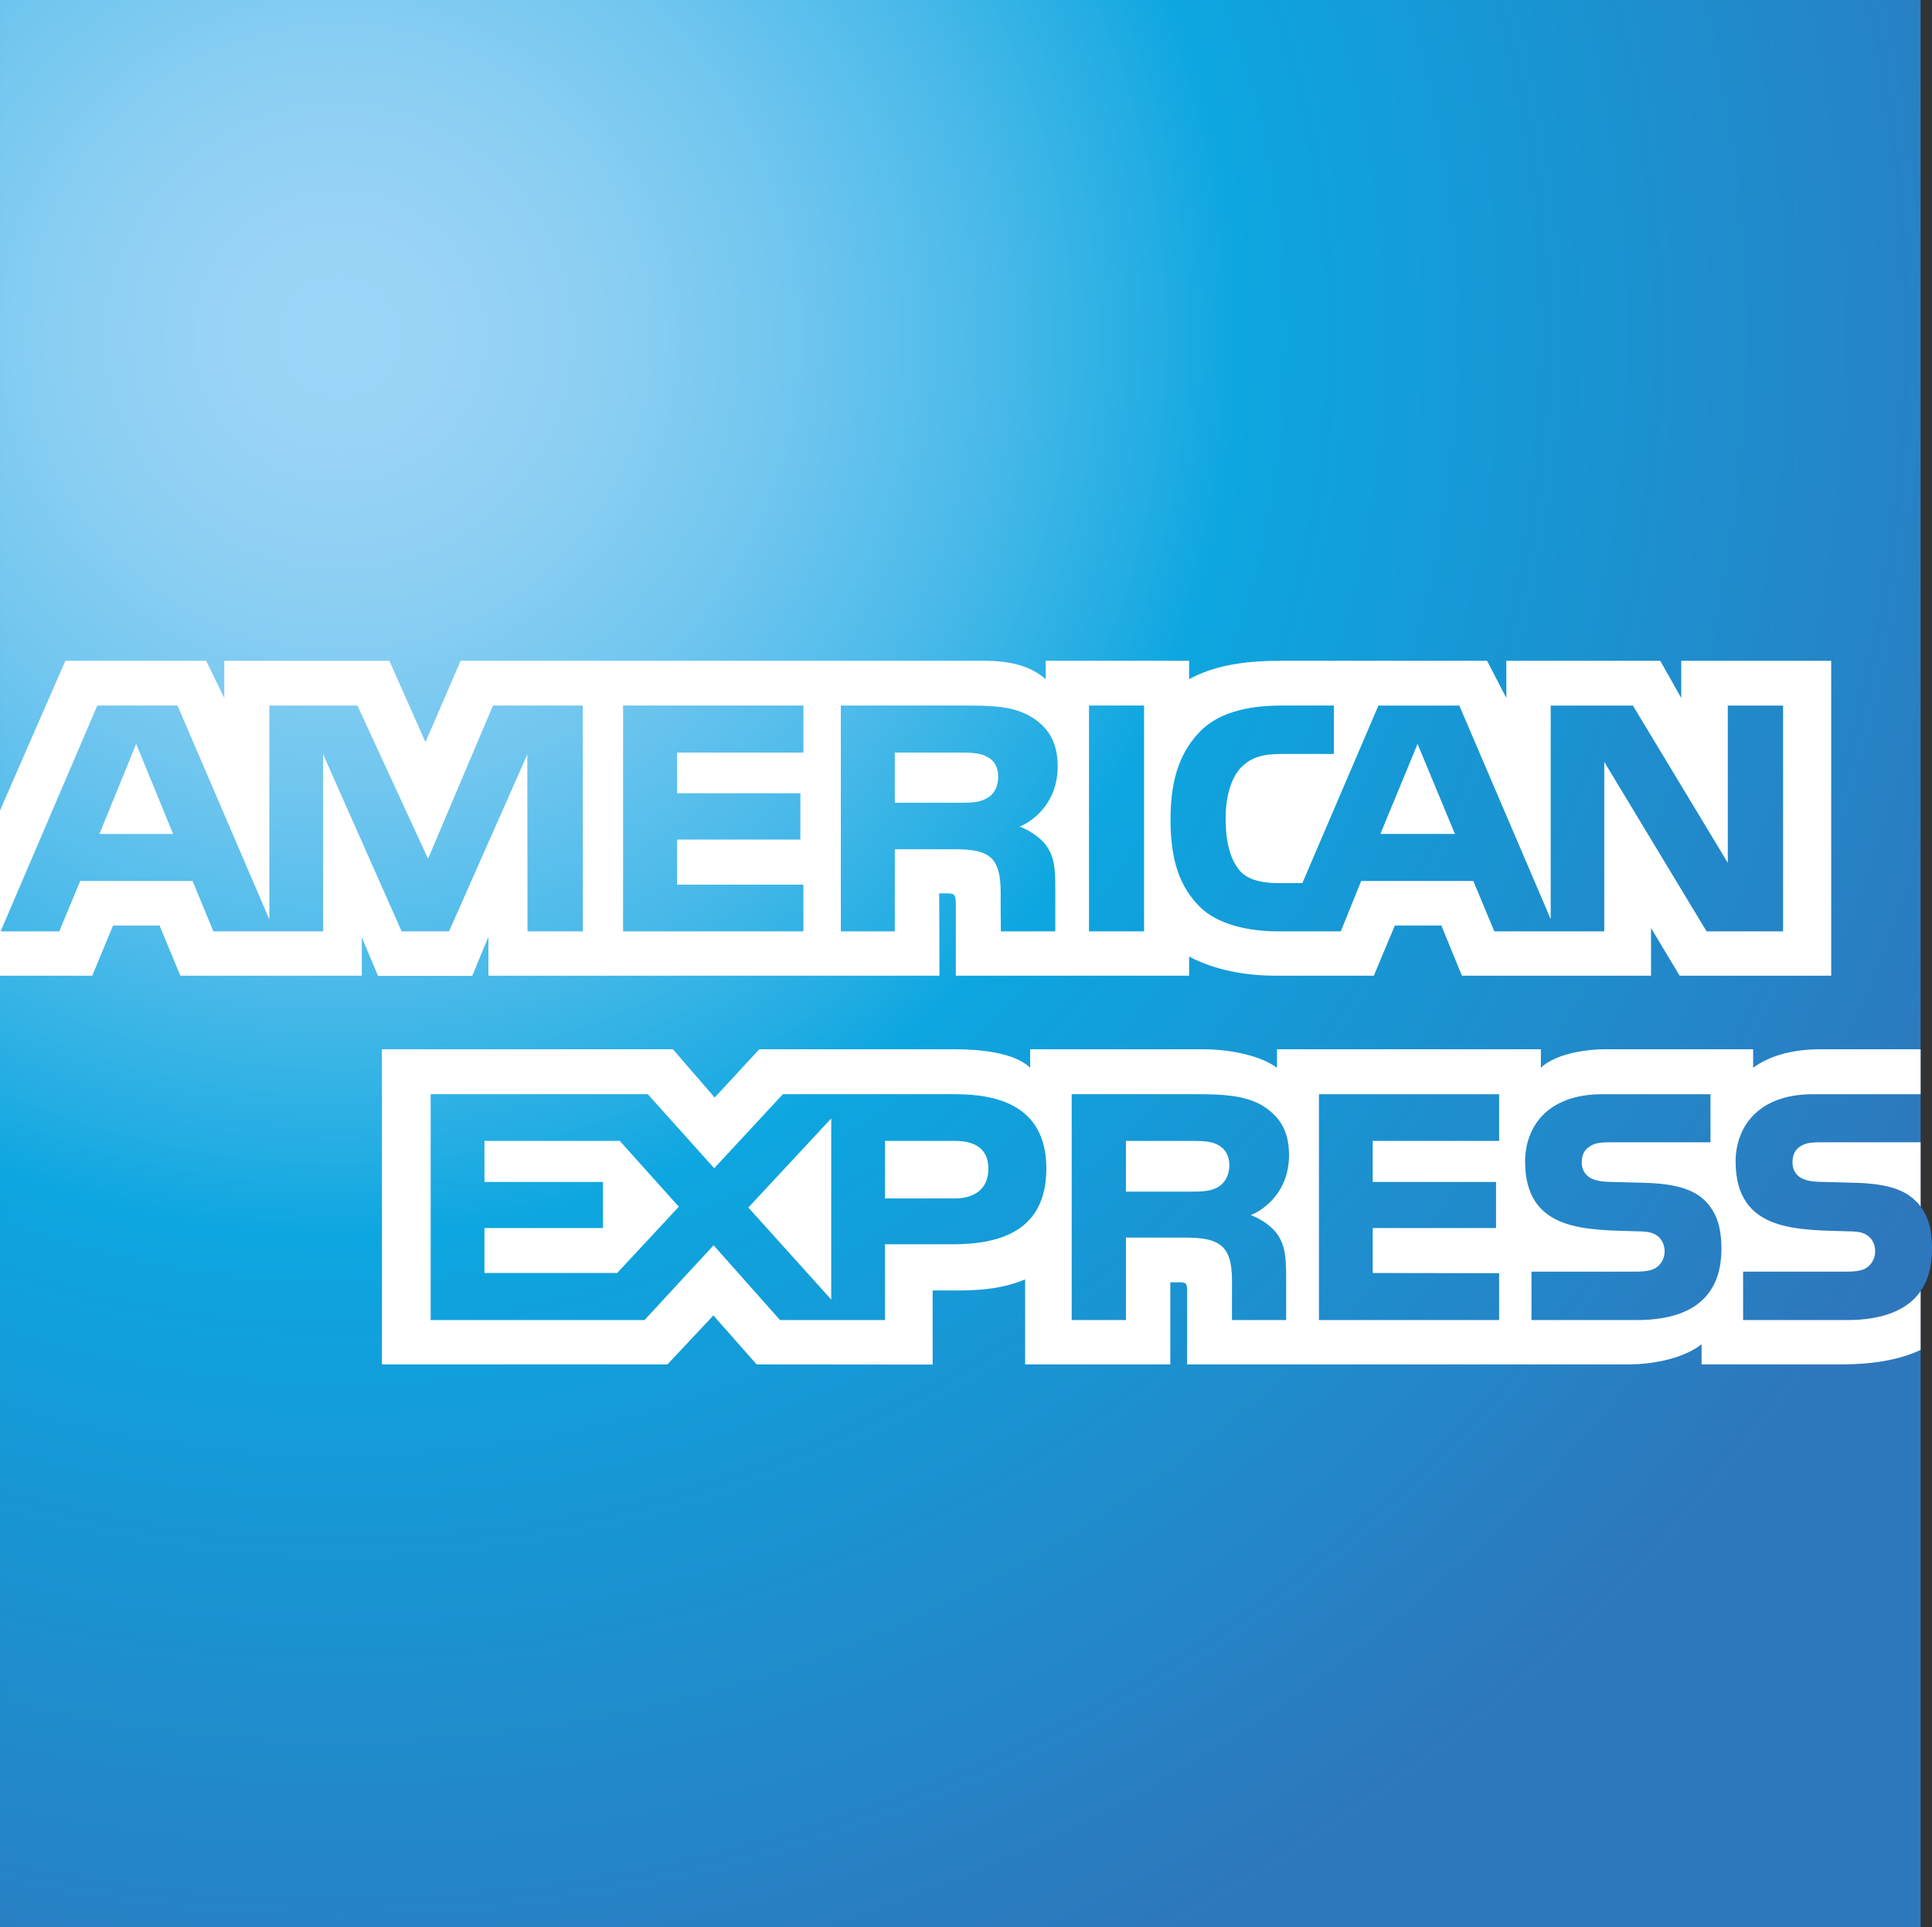
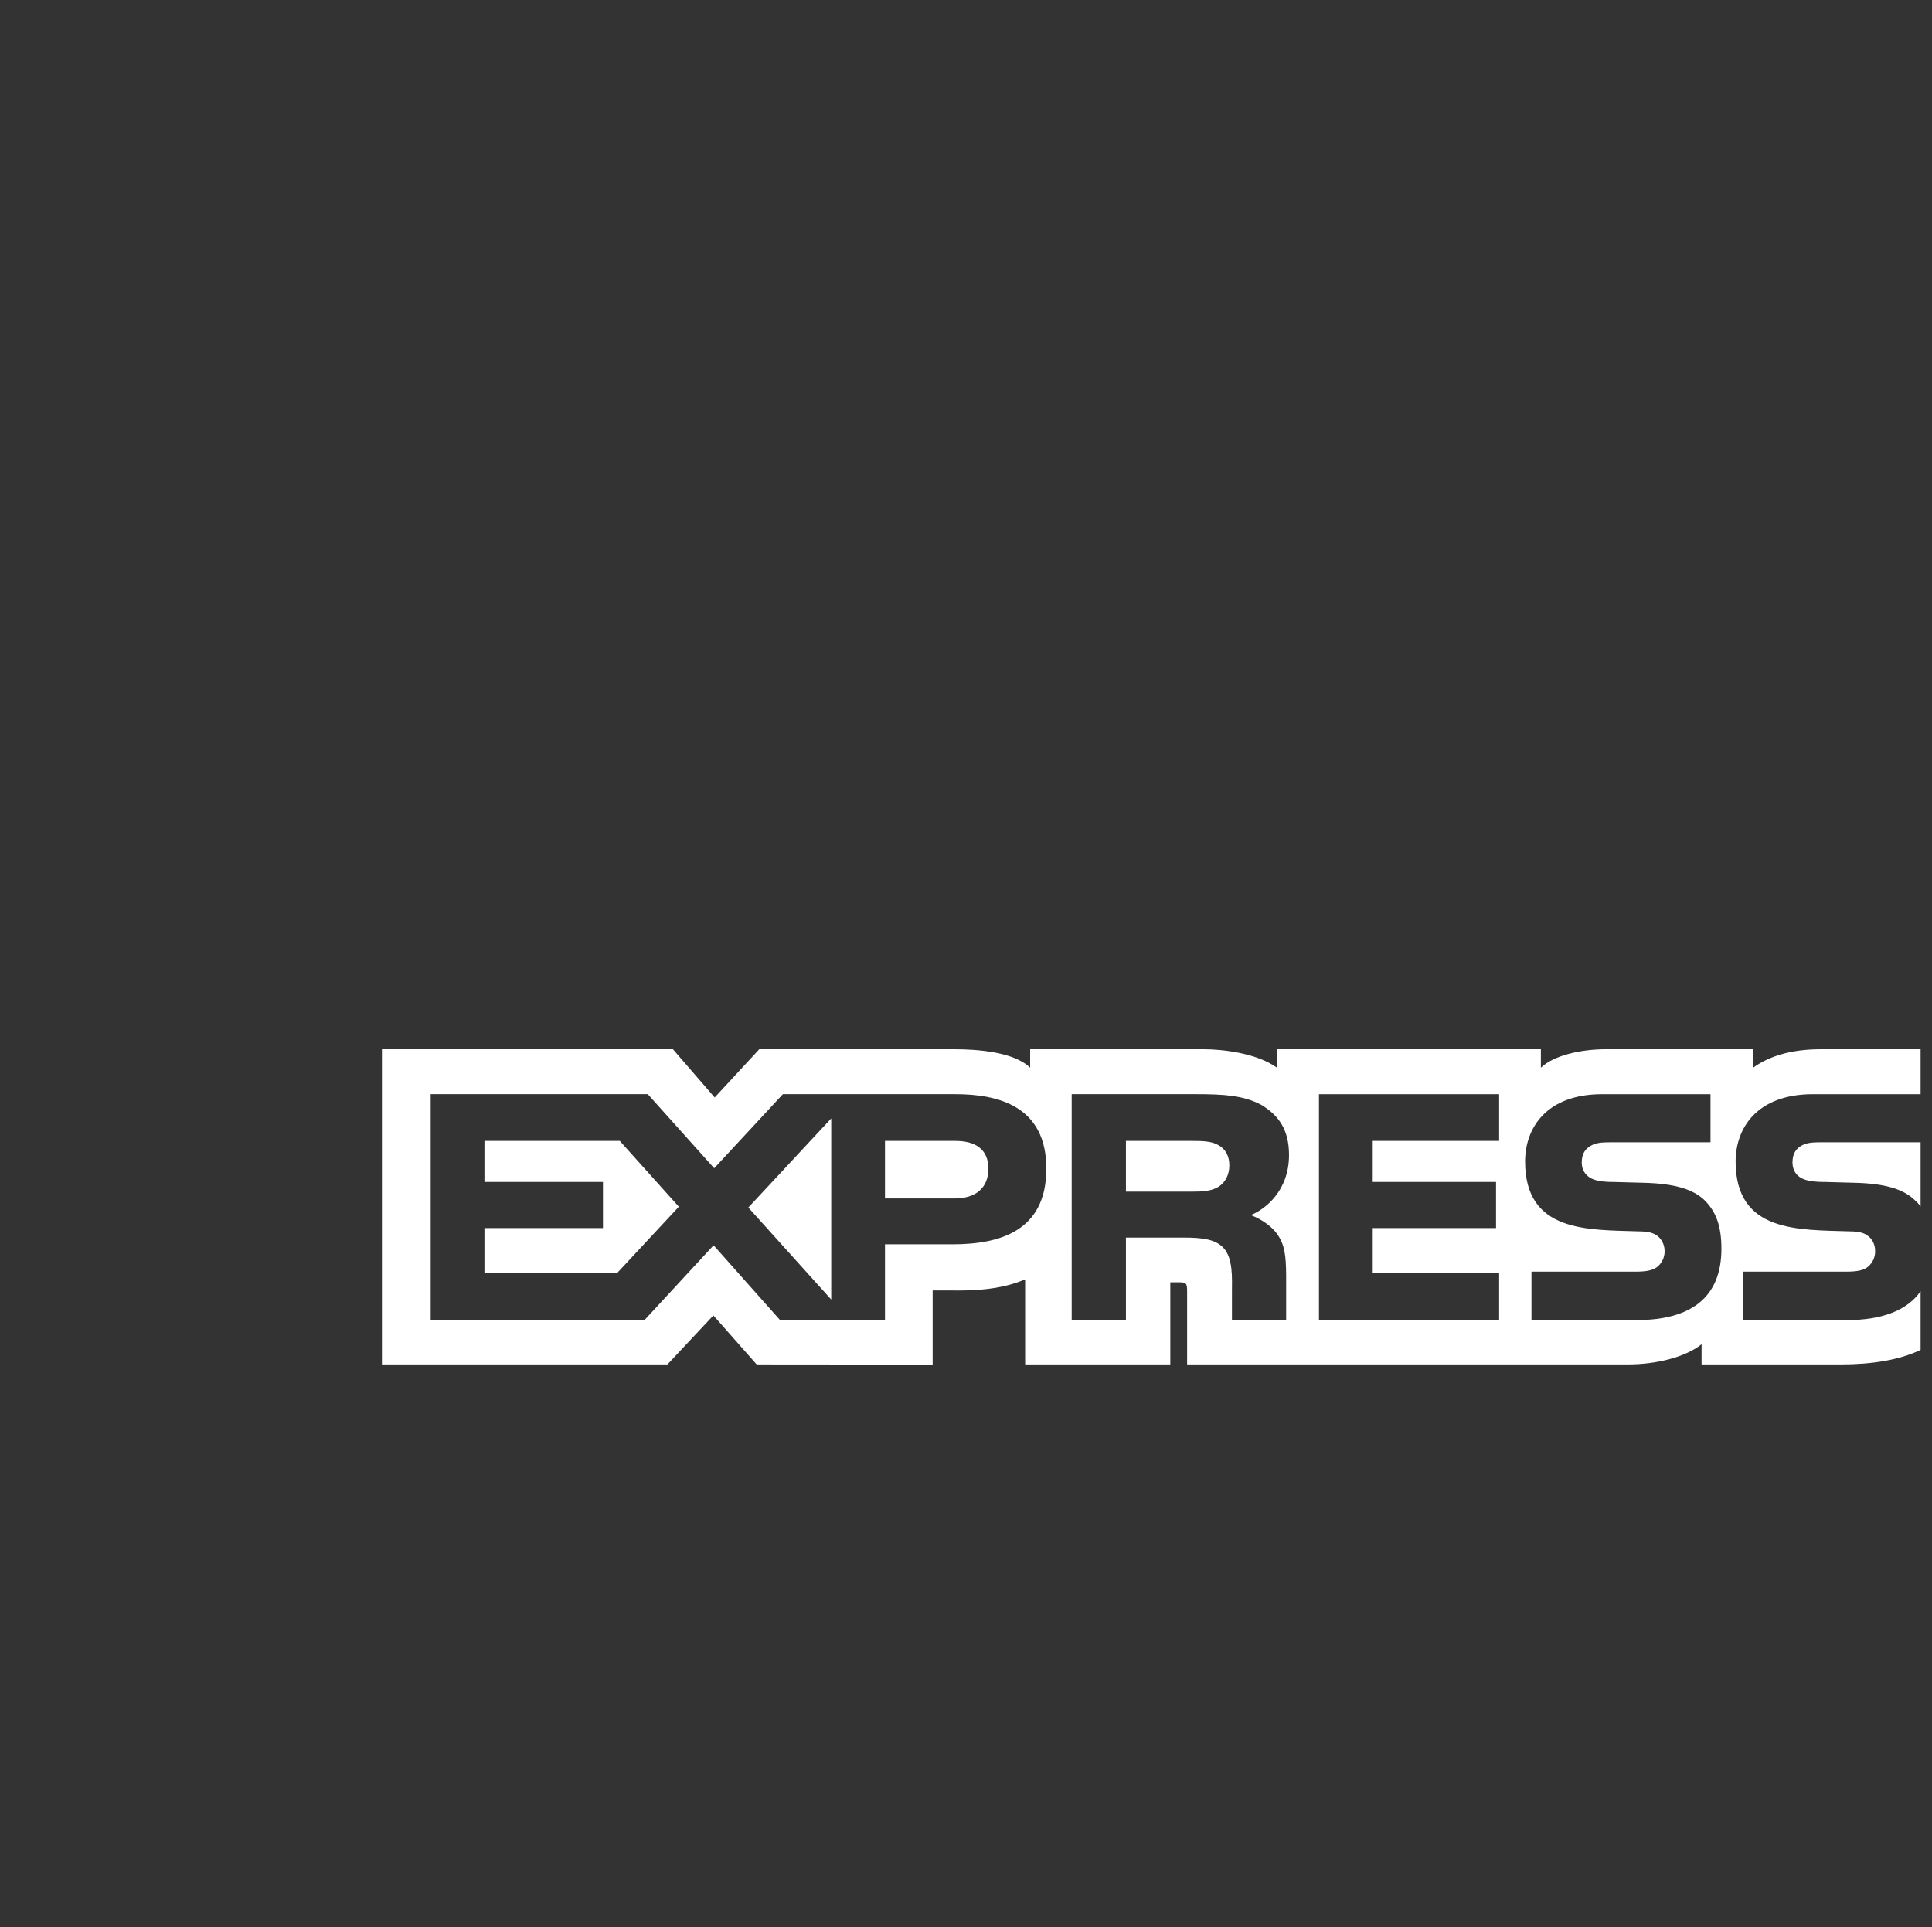
<svg xmlns="http://www.w3.org/2000/svg" xmlns:xlink="http://www.w3.org/1999/xlink" version="1.1" id="Layer_1" x="0px" y="0px" width="283.619" height="282.966" viewBox="0 0 283.619 282.966" enable-background="new 0 0 300 300" xml:space="preserve">
  <rect x="0" y="0" width="283.619" height="282.966" fill="#333333" stroke="none" />
  <defs id="defs36" />
  <radialGradient gradientTransform="translate(-7.638,-7.598)" id="SVGID_1_" cx="57.388" cy="57.021" r="264.58" gradientUnits="userSpaceOnUse">
    <stop offset="0" style="stop-color:#9DD5F6" id="stop2" />
    <stop offset="0.071" style="stop-color:#98D3F5" id="stop4" />
    <stop offset="0.158" style="stop-color:#89CEF3" id="stop6" />
    <stop offset="0.252" style="stop-color:#70C6EF" id="stop8" />
    <stop offset="0.351" style="stop-color:#4EBBEA" id="stop10" />
    <stop offset="0.455" style="stop-color:#23ADE3" id="stop12" />
    <stop offset="0.5" style="stop-color:#0DA6E0" id="stop14" />
    <stop offset="1" style="stop-color:#2E77BC" id="stop16" />
  </radialGradient>
-   <path style="fill:url(#SVGID_1_)" d="M 281.946,0 H 0.001 V 282.966 H 281.946 V 189.58 c 1.12,-1.619 1.673,-3.69 1.673,-6.222 0,-2.898 -0.553,-4.693 -1.673,-6.205" id="path19" />
  <g transform="translate(-7.638,-7.598)" id="g27">
    <defs id="defs22">
-       <path id="SVGID_2_" d="M 289.584,7.598 H 7.639 v 282.966 h 281.945 v -93.386 c 1.12,-1.619 1.673,-3.69 1.673,-6.222 0,-2.898 -0.553,-4.693 -1.673,-6.205" />
-     </defs>
+       </defs>
    <clipPath id="SVGID_3_">
      <use height="100%" width="100%" y="0" x="0" style="overflow:visible" xlink:href="#SVGID_2_" overflow="visible" id="use24" />
    </clipPath>
  </g>
-   <path style="fill:#ffffff" d="m 25.415,122.444 -5.424,-13.217 -5.393,13.217 m 130.307,-5.263 c -1.089,0.661 -2.377,0.683 -3.92,0.683 h -9.627 V 110.5 h 9.758 c 1.381,0 2.822,0.062 3.758,0.598 1.028,0.483 1.664,1.511 1.664,2.931 0,1.449 -0.605,2.615 -1.633,3.152 z m 68.678,5.263 -5.484,-13.217 -5.454,13.217 z M 85.563,136.75 H 77.439 L 77.409,110.784 65.918,136.75 H 58.96 L 47.439,110.761 V 136.75 H 31.321 l -3.045,-7.395 h -16.5 L 8.7,136.75 H 0.093 l 14.191,-33.154 h 11.774 l 13.478,31.39 v -31.39 H 52.47 l 10.371,22.491 9.527,-22.491 h 13.194 v 33.154 z m 32.379,0 H 91.469 v -33.154 h 26.473 V 110.5 H 99.394 v 5.976 h 18.103 v 6.796 H 99.394 v 6.621 h 18.548 z m 37.326,-24.225 c 0,5.286 -3.528,8.017 -5.584,8.837 1.734,0.66 3.215,1.826 3.92,2.792 1.119,1.649 1.312,3.122 1.312,6.083 v 6.513 h -7.993 l -0.03,-4.181 c 0,-1.995 0.191,-4.864 -1.251,-6.459 -1.158,-1.166 -2.923,-1.419 -5.776,-1.419 h -8.507 v 12.059 h -7.924 v -33.154 h 18.227 c 4.05,0 7.034,0.107 9.596,1.588 2.507,1.481 4.01,3.643 4.01,7.341 z m 12.682,24.225 h -8.086 v -33.154 h 8.086 z m 93.808,0 h -11.23 l -15.021,-24.884 v 24.884 h -16.139 l -3.084,-7.395 h -16.462 l -2.992,7.395 h -9.273 c -3.852,0 -8.729,-0.852 -11.491,-3.667 -2.785,-2.815 -4.234,-6.628 -4.234,-12.657 0,-4.917 0.866,-9.412 4.272,-12.964 2.562,-2.646 6.574,-3.866 12.035,-3.866 h 7.672 V 110.7 H 188.3 c -2.892,0 -4.525,0.43 -6.098,1.964 -1.351,1.396 -2.278,4.035 -2.278,7.51 0,3.552 0.706,6.113 2.179,7.786 1.22,1.312 3.437,1.71 5.523,1.71 h 3.559 l 11.169,-26.073 h 11.874 l 13.417,31.359 v -31.359 h 12.066 l 13.93,23.09 v -23.09 h 8.117 z M 0.001,143.262 h 13.54 l 3.053,-7.364 h 6.835 l 3.045,7.364 h 26.641 v -5.63 l 2.378,5.654 h 13.83 l 2.378,-5.738 v 5.714 h 66.208 l -0.031,-12.088 h 1.281 c 0.897,0.031 1.159,0.114 1.159,1.595 v 10.493 h 34.243 v -2.814 c 2.762,1.48 7.058,2.814 12.711,2.814 h 14.406 l 3.083,-7.364 h 6.835 l 3.015,7.364 h 27.761 v -6.995 l 4.204,6.995 h 22.246 v -46.24 h -22.016 v 5.461 l -3.083,-5.461 h -22.591 v 5.461 l -2.831,-5.461 h -30.515 c -5.108,0 -9.598,0.713 -13.225,2.7 v -2.7 h -21.058 v 2.7 c -2.308,-2.048 -5.453,-2.7 -8.95,-2.7 H 67.62 L 62.458,108.965 57.157,97.022 H 32.925 v 5.461 L 30.263,97.022 H 9.597 L 0,119.007 v 24.255 z" id="path29" />
  <path style="fill:#ffffff" d="m 281.946,167.717 h -14.443 c -1.442,0 -2.4,0.054 -3.207,0.599 -0.836,0.537 -1.158,1.334 -1.158,2.386 0,1.251 0.706,2.102 1.733,2.47 0.836,0.291 1.734,0.376 3.054,0.376 l 4.295,0.115 c 4.334,0.107 7.227,0.852 8.991,2.669 0.321,0.253 0.514,0.537 0.735,0.821 m 0,12.427 c -1.925,2.815 -5.676,4.242 -10.754,4.242 h -15.304 v -7.111 h 15.242 c 1.512,0 2.57,-0.199 3.207,-0.821 0.552,-0.513 0.937,-1.258 0.937,-2.163 0,-0.966 -0.385,-1.733 -0.968,-2.193 -0.575,-0.506 -1.412,-0.736 -2.792,-0.736 -7.441,-0.253 -16.724,0.23 -16.724,-10.264 0,-4.81 3.054,-9.873 11.37,-9.873 h 15.785 v -6.598 h -14.666 c -4.426,0 -7.641,1.06 -9.918,2.708 v -2.708 h -21.693 c -3.469,0 -7.541,0.86 -9.467,2.708 v -2.708 h -38.738 v 2.708 c -3.083,-2.224 -8.285,-2.708 -10.686,-2.708 h -25.552 v 2.708 c -2.439,-2.362 -7.863,-2.708 -11.169,-2.708 h -28.597 l -6.544,7.082 -6.129,-7.082 H 56.068 v 46.272 h 41.914 l 6.743,-7.194 6.352,7.194 25.836,0.023 v -10.885 h 2.54 c 3.428,0.053 7.471,-0.085 11.038,-1.627 v 12.488 h 21.31 v -12.06 h 1.028 c 1.312,0 1.441,0.054 1.441,1.365 v 10.694 h 64.736 c 4.11,0 8.406,-1.052 10.785,-2.961 v 2.961 h 20.534 c 4.273,0 8.446,-0.599 11.621,-2.133 z m -31.611,-13.248 c 1.543,1.597 2.37,3.613 2.37,7.026 0,7.134 -4.457,10.464 -12.449,10.464 h -15.435 v -7.111 h 15.373 c 1.503,0 2.569,-0.199 3.237,-0.821 0.545,-0.513 0.936,-1.258 0.936,-2.163 0,-0.966 -0.423,-1.733 -0.967,-2.193 -0.606,-0.506 -1.442,-0.736 -2.822,-0.736 -7.411,-0.253 -16.692,0.23 -16.692,-10.264 0,-4.81 3.022,-9.873 11.33,-9.873 h 15.887 v 7.058 h -14.537 c -1.441,0 -2.378,0.054 -3.175,0.599 -0.868,0.537 -1.19,1.334 -1.19,2.386 0,1.251 0.737,2.102 1.734,2.47 0.836,0.291 1.734,0.376 3.084,0.376 l 4.266,0.115 c 4.302,0.105 7.255,0.849 9.05,2.667 z m -71.508,-2.048 c -1.06,0.629 -2.371,0.683 -3.913,0.683 h -9.627 v -7.448 h 9.758 c 1.411,0 2.823,0.03 3.782,0.599 1.027,0.537 1.641,1.564 1.641,2.983 0,1.419 -0.614,2.562 -1.641,3.183 z m 4.786,4.127 c 1.764,0.651 3.206,1.818 3.882,2.784 1.119,1.619 1.281,3.13 1.313,6.053 v 6.574 h -7.956 v -4.149 c 0,-1.995 0.192,-4.949 -1.281,-6.491 -1.158,-1.188 -2.923,-1.472 -5.814,-1.472 h -8.469 v 12.112 h -7.963 V 160.66 h 18.296 c 4.012,0 6.934,0.177 9.535,1.565 2.501,1.511 4.074,3.581 4.074,7.364 -10e-4,5.293 -3.531,7.994 -5.617,8.822 z m 10.011,-17.751 h 26.449 v 6.858 h -18.557 v 6.029 h 18.104 v 6.766 h -18.104 v 6.598 l 18.557,0.03 v 6.881 h -26.449 z m -53.467,15.304 h -10.241 v -8.445 h 10.333 c 2.861,0 4.847,1.166 4.847,4.066 0,2.868 -1.894,4.379 -4.939,4.379 z m -18.134,14.842 -12.167,-13.508 12.167,-13.079 z M 90.602,186.911 H 71.118 v -6.598 h 17.398 v -6.766 H 71.118 v -6.029 h 19.868 l 8.668,9.664 z m 63.002,-15.326 c 0,9.212 -6.873,11.114 -13.8,11.114 h -9.888 v 11.123 h -15.403 l -9.758,-10.978 -10.141,10.978 H 63.224 V 160.66 h 31.873 l 9.75,10.87 10.08,-10.87 h 25.322 c 6.289,0 13.355,1.741 13.355,10.925 z" id="path31" />
</svg>